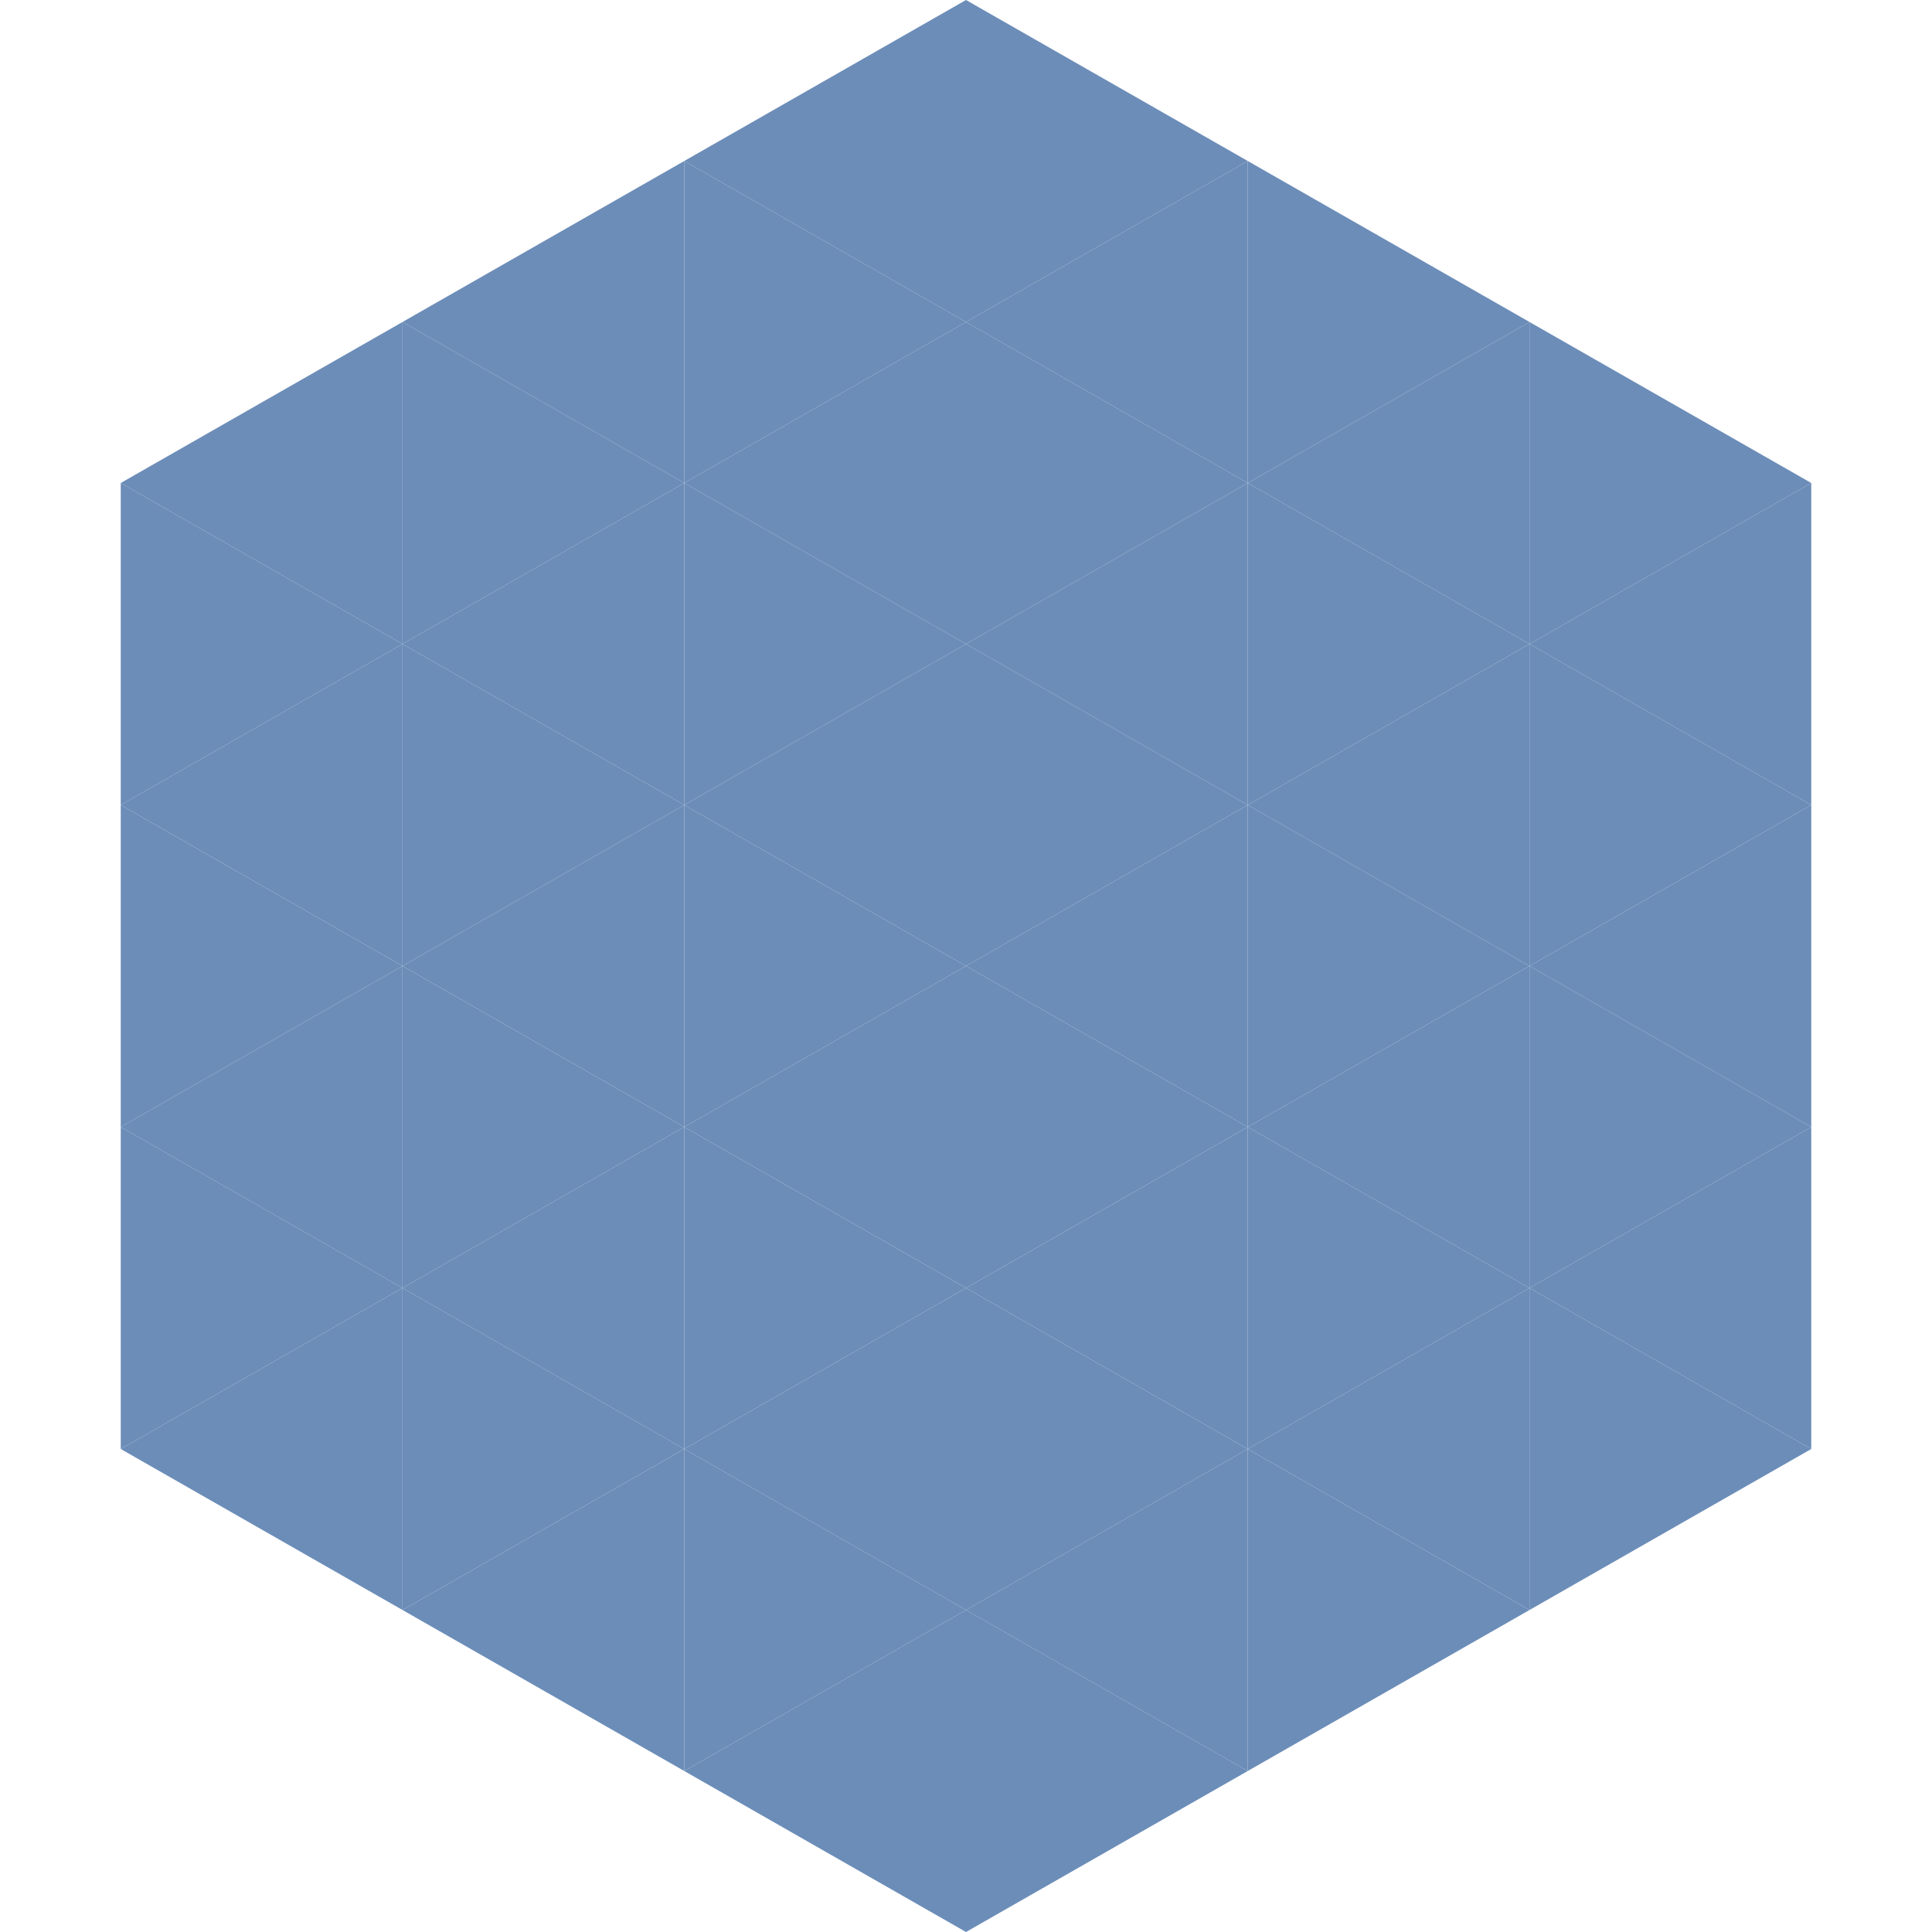
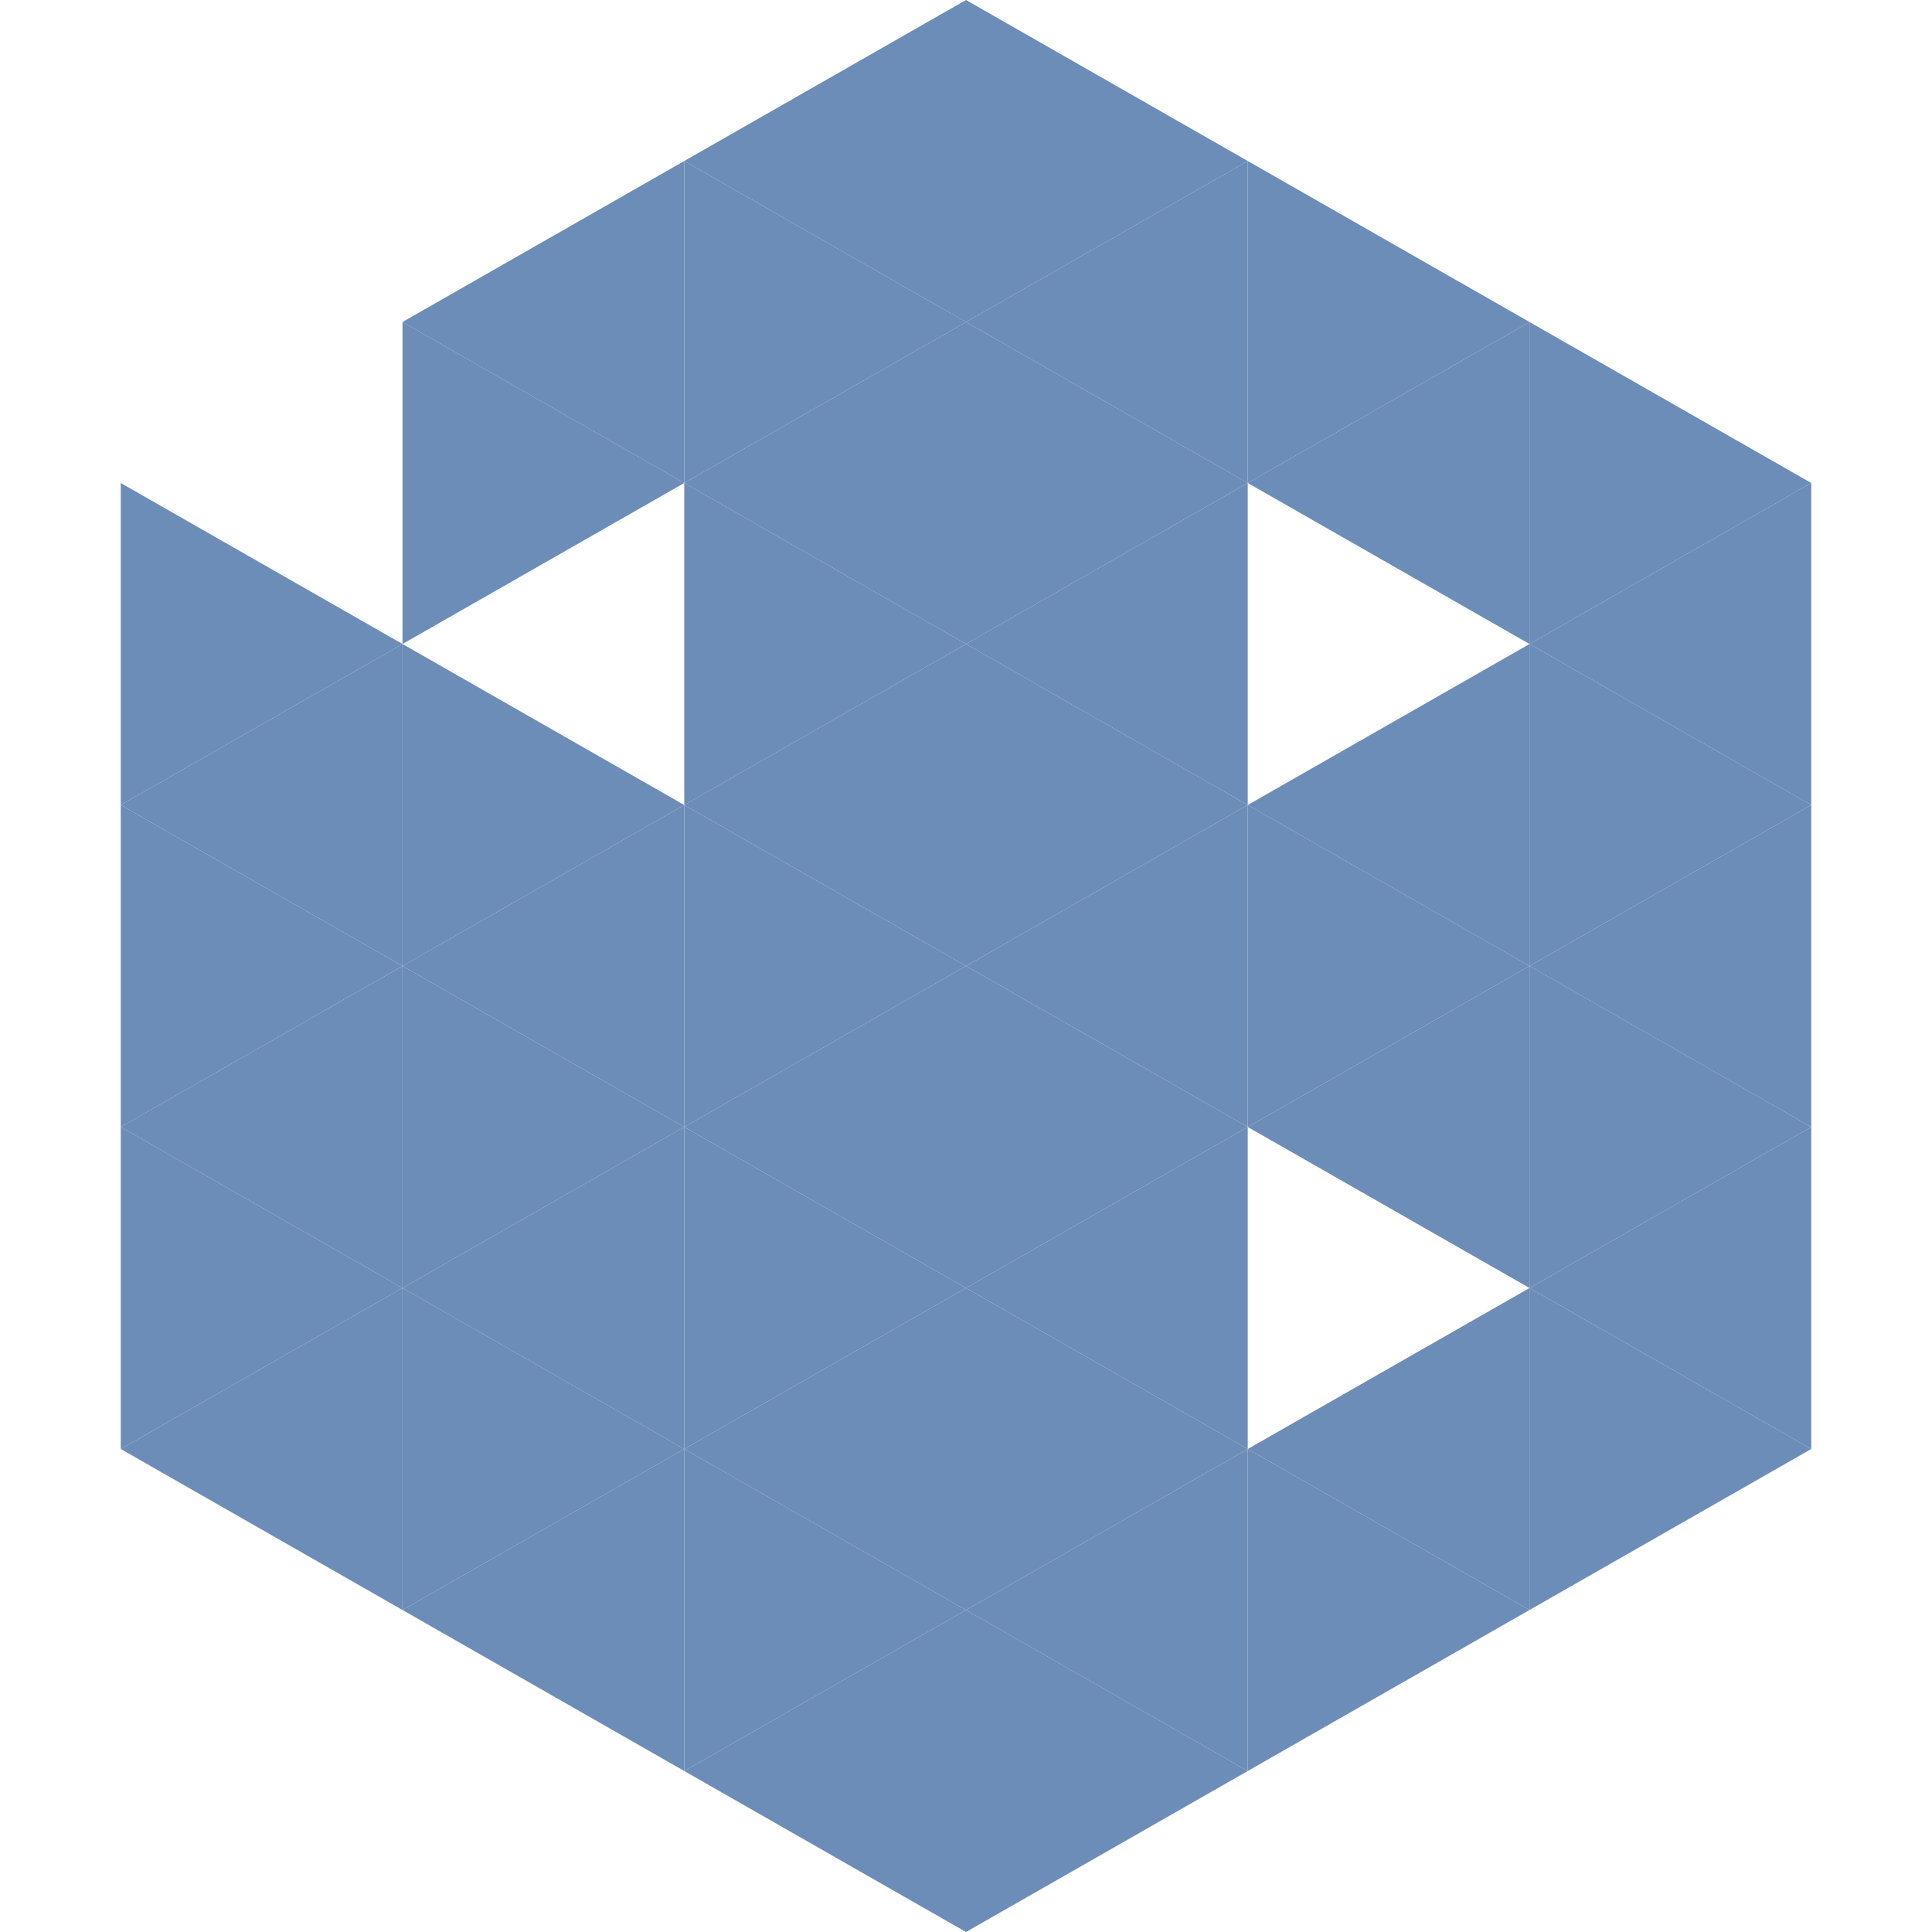
<svg xmlns="http://www.w3.org/2000/svg" width="240" height="240">
-   <polygon points="50,40 15,60 50,80" style="fill:rgb(108,141,184)" />
  <polygon points="190,40 225,60 190,80" style="fill:rgb(108,141,184)" />
  <polygon points="15,60 50,80 15,100" style="fill:rgb(108,141,184)" />
  <polygon points="225,60 190,80 225,100" style="fill:rgb(108,141,184)" />
  <polygon points="50,80 15,100 50,120" style="fill:rgb(108,141,184)" />
  <polygon points="190,80 225,100 190,120" style="fill:rgb(108,141,184)" />
  <polygon points="15,100 50,120 15,140" style="fill:rgb(108,141,184)" />
  <polygon points="225,100 190,120 225,140" style="fill:rgb(108,141,184)" />
  <polygon points="50,120 15,140 50,160" style="fill:rgb(108,141,184)" />
  <polygon points="190,120 225,140 190,160" style="fill:rgb(108,141,184)" />
  <polygon points="15,140 50,160 15,180" style="fill:rgb(108,141,184)" />
  <polygon points="225,140 190,160 225,180" style="fill:rgb(108,141,184)" />
  <polygon points="50,160 15,180 50,200" style="fill:rgb(108,141,184)" />
  <polygon points="190,160 225,180 190,200" style="fill:rgb(108,141,184)" />
  <polygon points="15,180 50,200 15,220" style="fill:rgb(255,255,255); fill-opacity:0" />
  <polygon points="225,180 190,200 225,220" style="fill:rgb(255,255,255); fill-opacity:0" />
  <polygon points="50,0 85,20 50,40" style="fill:rgb(255,255,255); fill-opacity:0" />
-   <polygon points="190,0 155,20 190,40" style="fill:rgb(255,255,255); fill-opacity:0" />
  <polygon points="85,20 50,40 85,60" style="fill:rgb(108,141,184)" />
  <polygon points="155,20 190,40 155,60" style="fill:rgb(108,141,184)" />
  <polygon points="50,40 85,60 50,80" style="fill:rgb(108,141,184)" />
  <polygon points="190,40 155,60 190,80" style="fill:rgb(108,141,184)" />
-   <polygon points="85,60 50,80 85,100" style="fill:rgb(108,141,184)" />
-   <polygon points="155,60 190,80 155,100" style="fill:rgb(108,141,184)" />
  <polygon points="50,80 85,100 50,120" style="fill:rgb(108,141,184)" />
  <polygon points="190,80 155,100 190,120" style="fill:rgb(108,141,184)" />
  <polygon points="85,100 50,120 85,140" style="fill:rgb(108,141,184)" />
  <polygon points="155,100 190,120 155,140" style="fill:rgb(108,141,184)" />
  <polygon points="50,120 85,140 50,160" style="fill:rgb(108,141,184)" />
  <polygon points="190,120 155,140 190,160" style="fill:rgb(108,141,184)" />
  <polygon points="85,140 50,160 85,180" style="fill:rgb(108,141,184)" />
-   <polygon points="155,140 190,160 155,180" style="fill:rgb(108,141,184)" />
  <polygon points="50,160 85,180 50,200" style="fill:rgb(108,141,184)" />
  <polygon points="190,160 155,180 190,200" style="fill:rgb(108,141,184)" />
  <polygon points="85,180 50,200 85,220" style="fill:rgb(108,141,184)" />
  <polygon points="155,180 190,200 155,220" style="fill:rgb(108,141,184)" />
  <polygon points="120,0 85,20 120,40" style="fill:rgb(108,141,184)" />
  <polygon points="120,0 155,20 120,40" style="fill:rgb(108,141,184)" />
  <polygon points="85,20 120,40 85,60" style="fill:rgb(108,141,184)" />
  <polygon points="155,20 120,40 155,60" style="fill:rgb(108,141,184)" />
  <polygon points="120,40 85,60 120,80" style="fill:rgb(108,141,184)" />
  <polygon points="120,40 155,60 120,80" style="fill:rgb(108,141,184)" />
  <polygon points="85,60 120,80 85,100" style="fill:rgb(108,141,184)" />
  <polygon points="155,60 120,80 155,100" style="fill:rgb(108,141,184)" />
  <polygon points="120,80 85,100 120,120" style="fill:rgb(108,141,184)" />
  <polygon points="120,80 155,100 120,120" style="fill:rgb(108,141,184)" />
  <polygon points="85,100 120,120 85,140" style="fill:rgb(108,141,184)" />
  <polygon points="155,100 120,120 155,140" style="fill:rgb(108,141,184)" />
  <polygon points="120,120 85,140 120,160" style="fill:rgb(108,141,184)" />
  <polygon points="120,120 155,140 120,160" style="fill:rgb(108,141,184)" />
  <polygon points="85,140 120,160 85,180" style="fill:rgb(108,141,184)" />
  <polygon points="155,140 120,160 155,180" style="fill:rgb(108,141,184)" />
  <polygon points="120,160 85,180 120,200" style="fill:rgb(108,141,184)" />
  <polygon points="120,160 155,180 120,200" style="fill:rgb(108,141,184)" />
  <polygon points="85,180 120,200 85,220" style="fill:rgb(108,141,184)" />
  <polygon points="155,180 120,200 155,220" style="fill:rgb(108,141,184)" />
  <polygon points="120,200 85,220 120,240" style="fill:rgb(108,141,184)" />
  <polygon points="120,200 155,220 120,240" style="fill:rgb(108,141,184)" />
  <polygon points="85,220 120,240 85,260" style="fill:rgb(255,255,255); fill-opacity:0" />
  <polygon points="155,220 120,240 155,260" style="fill:rgb(255,255,255); fill-opacity:0" />
</svg>